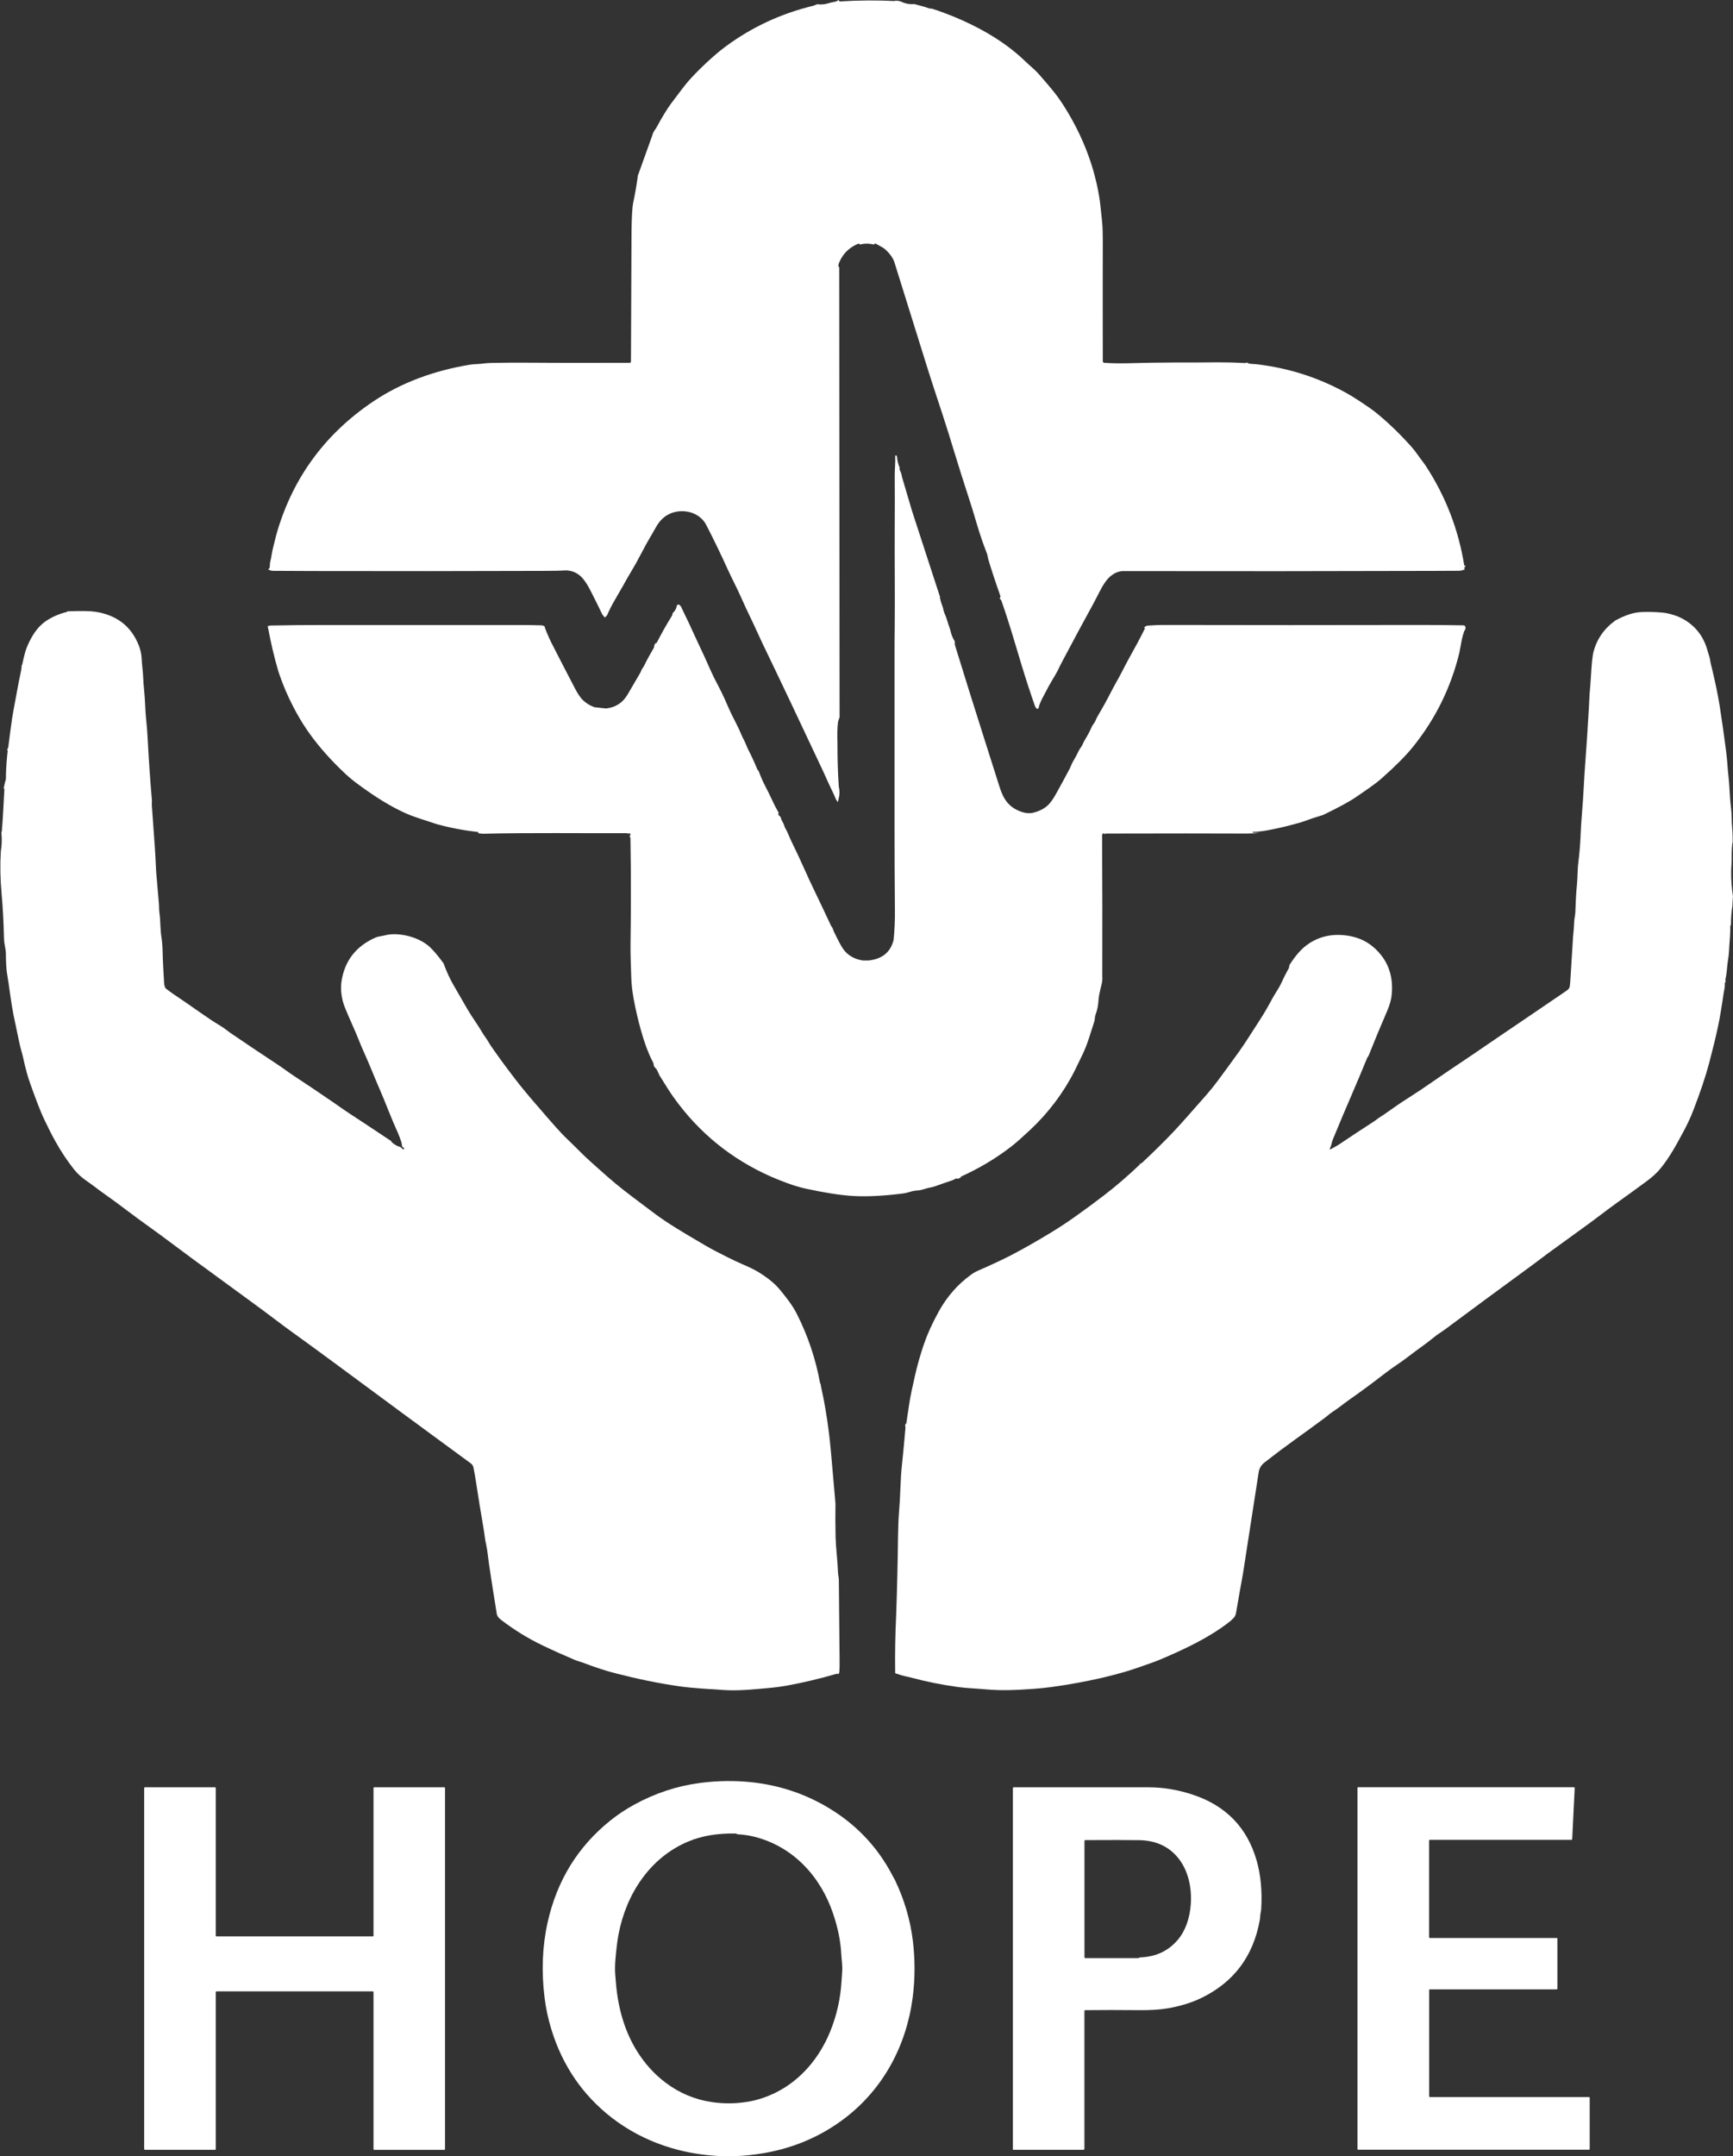
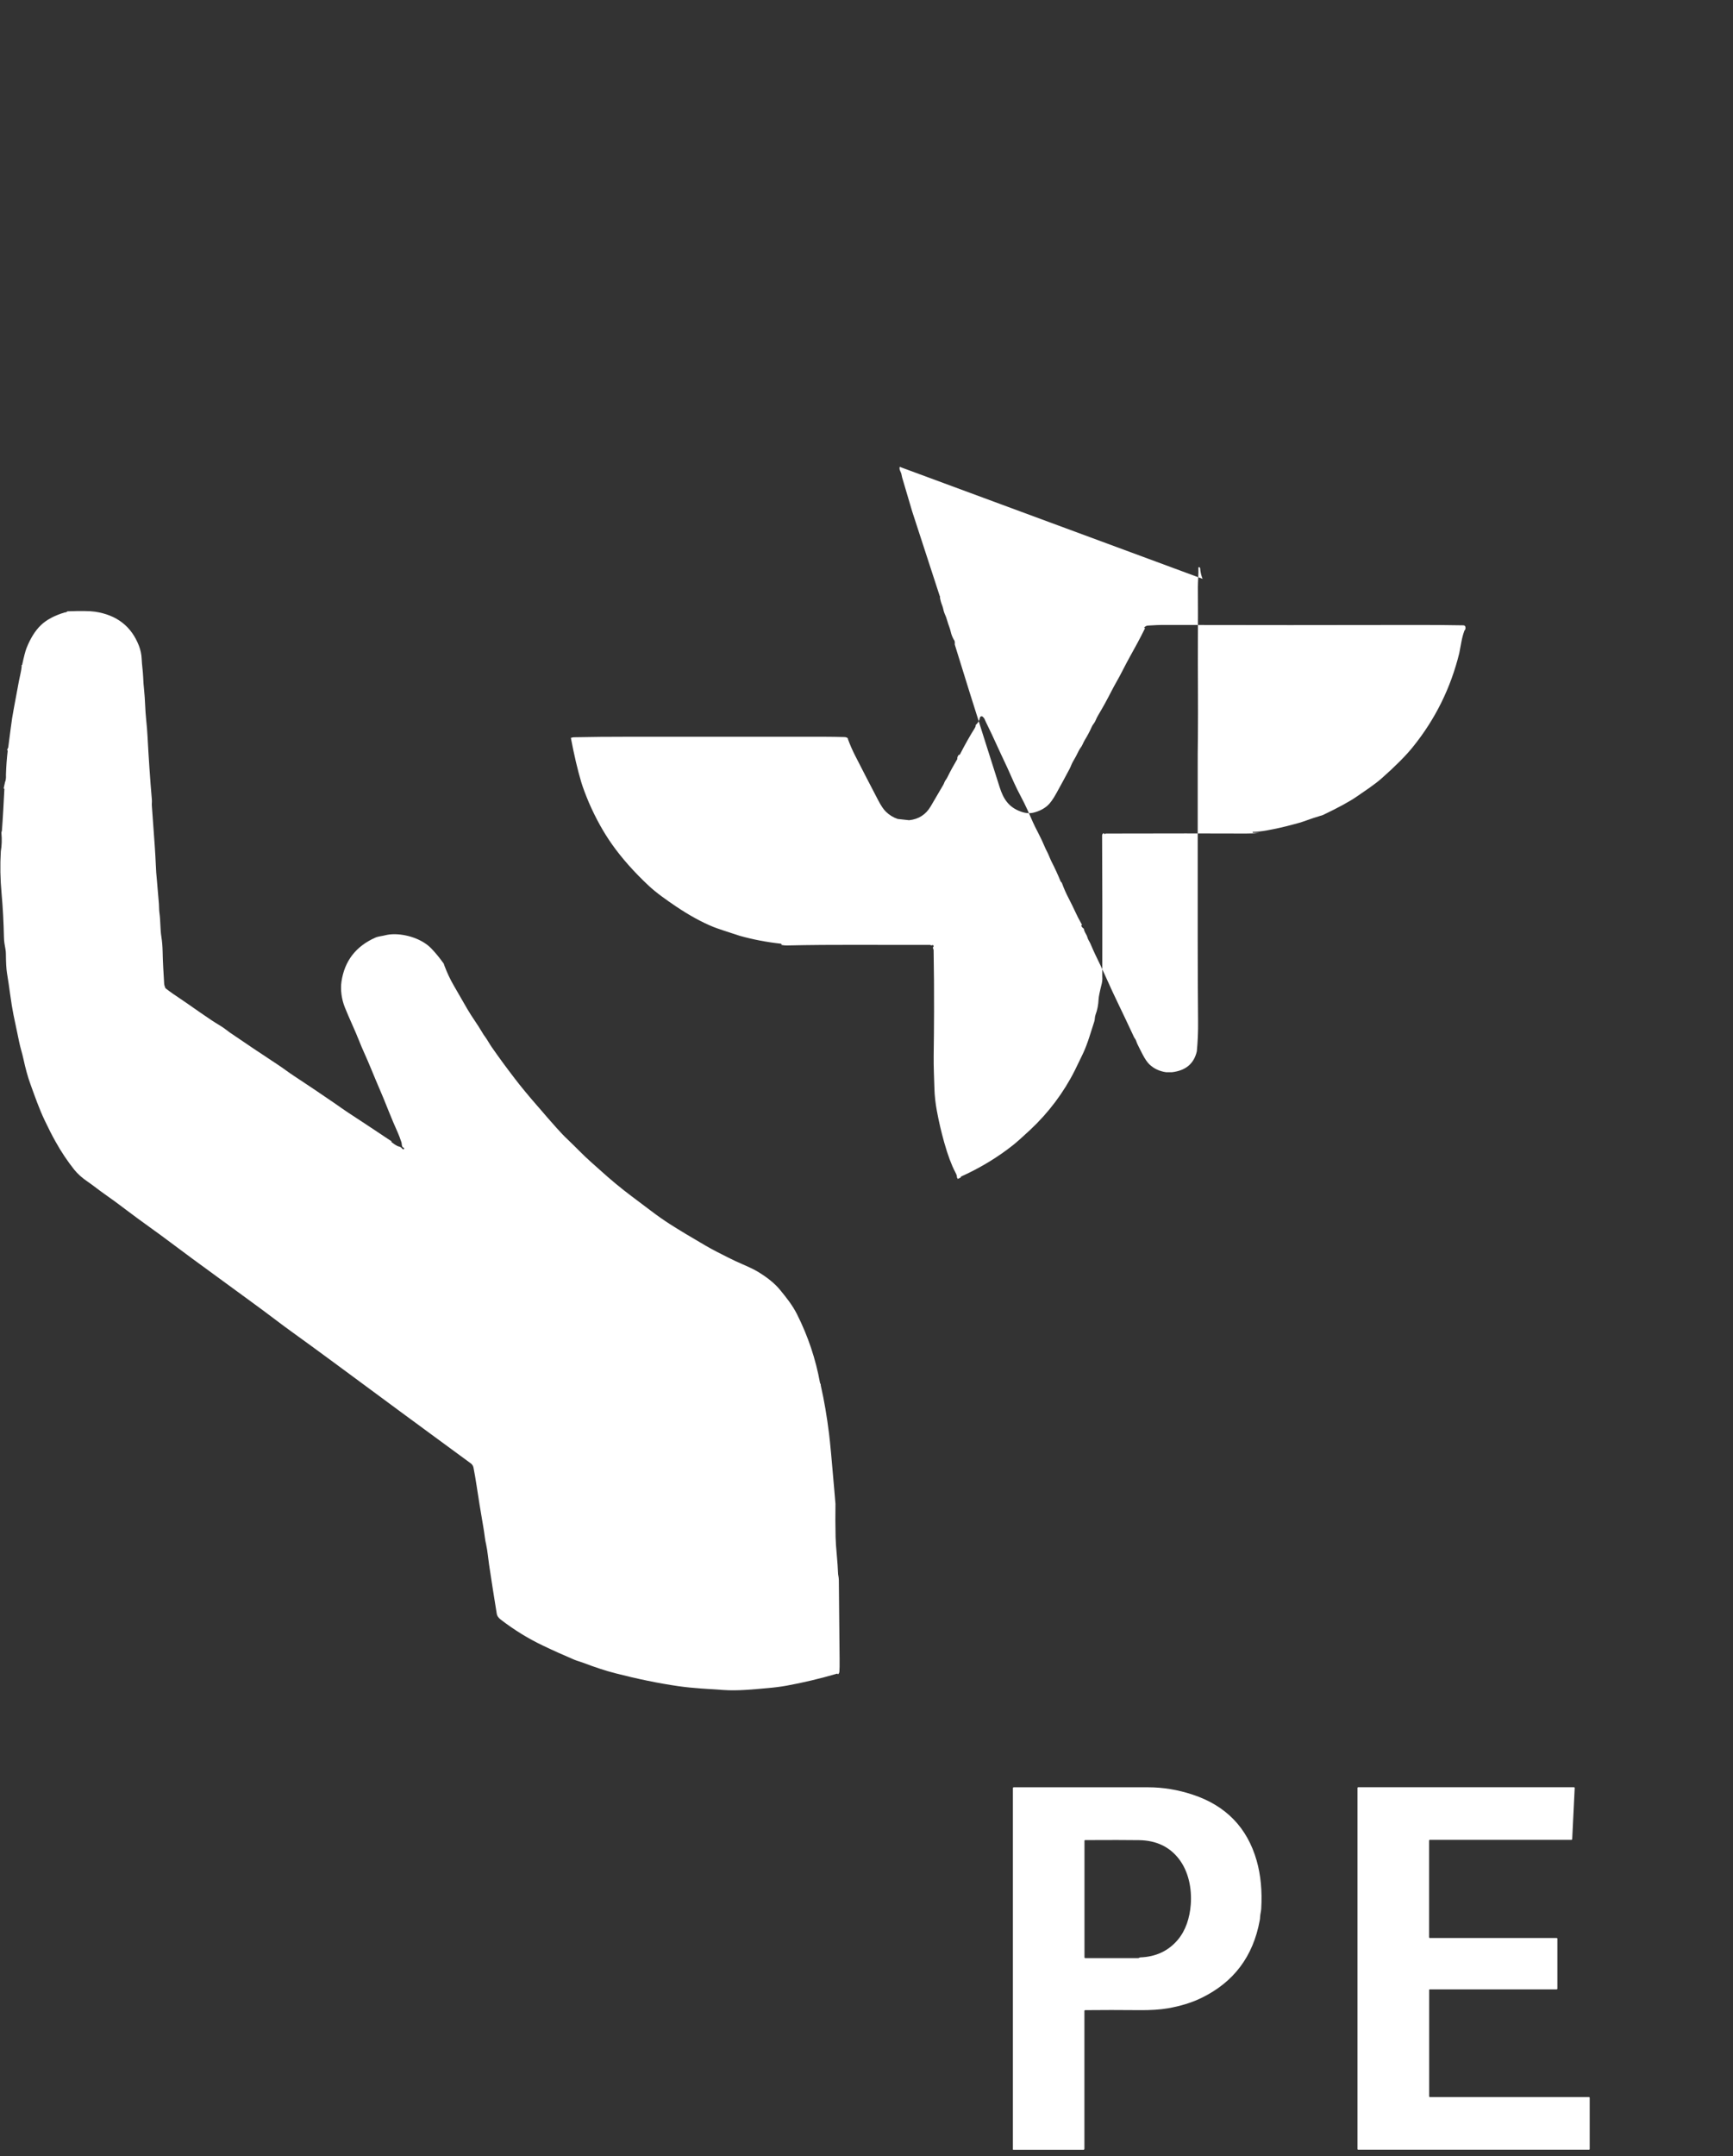
<svg xmlns="http://www.w3.org/2000/svg" id="Layer_1" data-name="Layer 1" width="277.19" height="344.65" viewBox="0 0 277.19 344.65">
  <rect x="0" y="0" width="277.19" height="344.65" fill="#333333" stroke="none" />
-   <path d="m134.17,0c0,.16.06.24.19.23,3.07-.19,5.94-.21,8.61-.06.4-.1.81-.06,1.25.13.63.3,1.31.41,2.04.35l.87.24c.53.13,1.03.28,1.49.45.17.06.31,0,.49.06,2.24.72,4.37,1.59,6.41,2.6,3.14,1.56,6.08,3.47,8.48,5.81.68.66,1.43,1.23,2.08,1.95.73.82,1.46,1.68,2.2,2.57.65.78,1.24,1.6,1.8,2.47,1.94,3.03,3.44,6.19,4.49,9.47.33,1.03.62,2.13.88,3.28.27,1.24.47,2.41.58,3.53.08.74.16,1.49.24,2.26.11,1.09.12,2.11.12,3.19-.01,5.81-.02,12.22,0,19.21,0,.13.1.24.24.25,1.2.08,2.43.1,3.69.07,2.71-.08,5.23-.11,7.55-.12,2.27,0,4.59,0,6.98-.03,1.25,0,2.67.03,4.27.12.1,0,.17-.02.19-.07l.63.03c-.1-.01-.2,0-.29.01-.13.03-.13.06,0,.09.52.11,1.01.08,1.52.15,4.91.6,9.51,2.05,13.8,4.37.77.41,1.59.91,2.46,1.48,1.17.77,1.96,1.32,2.37,1.64,1.94,1.53,3.89,3.39,5.85,5.56.44.49.82.97,1.13,1.43.43.64.9,1.18,1.26,1.73,3.18,4.87,5.24,10.17,6.16,15.92.01.07.04.08.09.03.03-.03.04-.09.03-.16.04.14.05.27.04.38-.14,0-.18.11-.13.33,0,.03.02.05.04.06.02,0,.05,0,.08,0-.32.08-.61.21-.93.22-1.35,0-2.69.01-4.04.02-16.61.05-33.24.06-49.89.03-.63.06-1.23.31-1.79.75-.76.6-1.41,1.71-1.87,2.63-.51,1-1.03,1.99-1.57,2.97-.55,1-1.09,1.99-1.61,2.95-.95,1.78-1.86,3.48-2.73,5.12-.21.38-.4.77-.58,1.15-.21.46-.62,1.18-1.22,2.17-.27.45-.52.9-.75,1.36-.46.91-1.04,1.81-1.26,2.8-.03.12-.17.17-.26.09-.15-.12-.26-.26-.32-.44-.73-2.08-1.44-4.26-2.14-6.56-.38-1.26-.78-2.57-1.18-3.92-.73-2.45-1.42-4.59-2.07-6.42-.02-.04-.04-.07-.08-.09l-.06-.03c-.05-.14-.09-.22-.13-.22.15-.06.18-.18.12-.38-.78-2.21-1.41-4.13-1.9-5.75-.04-.15-.08-.31-.11-.48-.03-.21-.08-.4-.14-.56-.6-1.52-1.15-3.13-1.64-4.8-.46-1.58-.91-3.05-1.36-4.4-.71-2.17-1.44-4.47-2.18-6.9-.34-1.12-.67-2.19-.99-3.21-.63-1.99-1.28-4-1.96-6.04-.53-1.61-1.01-3.08-1.42-4.4-1.74-5.56-3.49-11.14-5.23-16.74-.21-.67-.7-1.36-1.48-2.08-.14-.13-.36-.27-.66-.43-.23-.12-.46-.26-.69-.39-.26-.16-.4-.13-.43.07-.8-.21-1.57-.2-2.29,0,.02-.19-.15-.2-.5-.03-1.32.61-2.26,1.6-2.81,2.95-.15.37-.14.61.03.7l.06,71.91c-.16.39-.25.7-.27.94-.1.9-.12,1.93-.07,3.12,0,.11,0,.22,0,.32,0,2.23.06,4.46.21,6.69.16.69.15,1.32-.01,1.9-.09.34-.13.59-.12.76.01-.12-.02-.22-.1-.29-.29-.29-.34-.64-.48-.92-.62-1.3-1.21-2.55-1.74-3.76-.05-.11-.09-.21-.15-.32-3.67-7.82-6.87-14.57-9.61-20.24-.66-1.38-1.25-2.76-1.92-4.12-.47-.97-.94-1.99-1.42-3.06-.68-1.55-1.53-3.14-2.22-4.66-1.21-2.66-2.36-5.02-3.44-7.1-1.29-2.47-4.86-2.86-6.87-1.1-.85.74-1.19,1.56-1.74,2.49-.7,1.17-1.37,2.38-2.01,3.62-.41.8-.86,1.6-1.34,2.39-.47.79-.93,1.58-1.36,2.37-.16.29-.6,1.06-1.33,2.31-.45.76-.85,1.55-1.2,2.38-.13.1-.24.22-.33.37-.25-.25-.4-.44-.46-.56-.6-1.26-1.22-2.51-1.86-3.75-.35-.7-.71-1.28-1.08-1.76-.72-.93-1.64-1.42-2.76-1.48-.79.05-2.09.08-3.89.08-12.17.04-24.38.05-36.62.02-2.15,0-4.29-.02-6.43-.03-.16,0-.3-.03-.43-.07-.13-.05-.26-.1-.4-.16.21-.04.32-.23.32-.58,0-.26.02-.46.06-.62.1-.38.18-.78.24-1.19.12-.85.39-1.68.58-2.52.1-.44.22-.89.36-1.34,2.6-8.59,7.67-15.44,15.22-20.54,4.6-3.11,9.96-5.01,15.5-5.92.65-.11,1.32-.09,1.97-.17.48-.07.97-.1,1.46-.12,3.91-.09,7.92-.01,11.7-.01,3.48,0,6.96,0,10.45-.01.06,0,.1-.02.14-.05.04-.03.06-.09.08-.15l.09-21.02c.04-2.28.13-3.73.26-4.33.28-1.31.52-2.66.71-4.03.01-.28.07-.5.16-.66l2.17-6.04c.09-.4.31-.81.64-1.23.92-1.71,1.72-3.03,2.41-3.96,1.36-1.82,2.26-2.99,2.7-3.5.74-.85,1.7-1.83,2.88-2.94,1.11-1.04,2.15-1.93,3.14-2.66,4.19-3.09,8.86-5.26,14.01-6.5l.61-.24c.65.08,1.28.02,1.89-.18.19-.06.44-.12.73-.17.26-.04.5-.12.72-.24-.09,0-.03-.04.16-.1Z" style="fill: #fff; stroke-width: 0px;" />
-   <path d="m143.91,74.62c-.06.2-.04.4.05.6.12.26.19.44.21.52.04.18.08.37.12.56l1.61,5.44,4.4,13.5c.06.08.08.17.04.26.08.45.2.88.37,1.3.17.41.19.83.35,1.2.21.46.37.89.48,1.31.16.59.41,1.1.54,1.71.09.41.26.83.5,1.26.09.05.14.23.15.53-.03.04-.03.13,0,.26,1.55,5.04,3.1,9.97,4.63,14.78.74,2.31,1.58,4.95,2.52,7.93.6,1.9,1.43,3.23,3.4,3.94.74.27,1.41.32,2.02.17.89-.22,1.63-.59,2.23-1.11.43-.37.91-1.04,1.44-2,.73-1.31,1.43-2.61,2.11-3.89.21-.39.31-.78.54-1.16.32-.54.64-1.12.94-1.76.17-.36.44-.6.59-.97.11-.25.23-.5.38-.75.4-.65.77-1.34,1.08-2.04.09-.21.2-.38.32-.53.13-.17.24-.35.32-.55.11-.28.25-.56.42-.84.76-1.27,1.46-2.55,2.11-3.83.53-1.04,1.17-2.08,1.7-3.14.44-.87.86-1.65,1.25-2.36.83-1.47,1.63-2.96,2.38-4.47.03-.05.03-.09,0-.11-.02-.03-.06-.04-.12-.06.19-.21.4-.32.62-.33.95-.07,1.95-.11,3-.1,12.85.03,26.37.03,40.55,0,2.25,0,4.55.02,6.92.06.15,0,.28.11.31.25.05.24,0,.44-.16.6-.21.58-.37,1.18-.48,1.78-.2,1.11-.32,1.72-.34,1.81-1.37,5.58-3.85,10.58-7.43,15.01-1.13,1.4-2.79,3.07-4.99,5.01-1.19,1.05-2.62,1.96-3.95,2.89-1.15.8-2.97,1.79-5.44,2.97-1.06.31-2.1.66-3.14,1.04-.25.09-.52.18-.81.25-.22.06-.49.13-.81.22-1.35.37-2.77.69-4.26.96-.72.13-1.46.21-2.22.23,0,0-.01,0-.01.02v.06s.02.05.05.05l1.01.04c-.58.06-1.29.09-2.14.09-5.35-.03-12.81-.02-22.38,0-.05,0-.09.01-.13.03-.04.02-.08.05-.12.08-.05-.13-.09-.19-.12-.17-.15.06-.24.21-.24.37.04,7.56.05,15.09.03,22.57.03.36,0,.72-.08,1.08-.32,1.28-.49,2.11-.51,2.48-.04.92-.2,1.76-.49,2.52-.14.37-.08.75-.21,1.12-.56,1.69-1.03,3.46-1.82,5.13-.43.9-.86,1.79-1.29,2.66-1.77,3.52-4.2,6.75-7.13,9.49-1.24,1.16-2.18,1.99-2.81,2.49-2.42,1.91-5.14,3.56-8.17,4.94-.1.05-.15.11-.14.19l-.47.22c-.12-.09-.26-.09-.41,0-.17.1-.28.16-.34.18-.97.33-1.94.66-2.91,1.01-.25.09-.5.15-.74.19-.71.11-1.3.43-2.04.47-.4.02-.81.1-1.23.23-.41.13-.85.23-1.31.28-3.13.38-5.77.5-7.91.36-2-.13-4.47-.52-7.4-1.16-.96-.21-1.93-.5-2.89-.85-1.02-.38-1.91-.73-2.68-1.07-6.35-2.8-11.56-7.03-15.61-12.71-.51-.72-1.26-1.88-2.24-3.48-.03-.04-.13-.27-.31-.69-.1-.24-.26-.44-.47-.62l-.14-.27c.04-.15-.05-.42-.27-.83-.59-1.12-1.18-2.69-1.75-4.71-.48-1.71-.88-3.42-1.19-5.12-.22-1.22-.35-2.37-.38-3.44-.05-1.76-.14-3.54-.12-5.25.03-2.55.06-4.93.06-7.14.01-3.22-.01-6.48-.07-9.78,0-.08-.02-.16-.06-.24-.02-.03-.03-.07-.04-.1-.03-.08-.01-.14.05-.2.06-.05.07-.12.04-.2-.03-.07-.1-.11-.18-.09l-.21.05s-.03-.03-.05-.04c-.03-.02-.08-.04-.12-.04-7.65.03-15.31-.09-22.96.09-.22,0-.53-.03-.92-.1.1,0,.16,0,.15-.02,0-.09-.08-.16-.17-.17-2.22-.24-4.4-.66-6.53-1.25-2.18-.7-3.58-1.17-4.19-1.41-1.86-.75-3.87-1.85-6.03-3.3-.76-.51-1.51-1.04-2.25-1.58-.79-.58-1.49-1.15-2.09-1.71-2.32-2.17-4.27-4.36-5.84-6.57-1.4-1.97-2.64-4.21-3.73-6.71-.57-1.36-.98-2.46-1.23-3.29-.59-1.98-1.14-4.33-1.66-7.07.22-.07.38-.1.49-.1,2.84-.06,5.64-.08,8.39-.08,10.64,0,21.2,0,31.7,0,1.03,0,2.08.02,3.16.05.14,0,.25.02.34.06.19.07.27.16.24.28.34.91.72,1.79,1.15,2.63,1.22,2.39,2.45,4.77,3.69,7.14.44.84.84,1.44,1.22,1.81.56.55,1.19.93,1.9,1.17l1.82.2c1.53-.16,2.68-.9,3.45-2.21l2.02-3.45c.14-.24.19-.51.35-.72.12-.15.22-.32.31-.5.47-.96,1-1.92,1.57-2.88.03-.05.03-.1-.01-.15.04-.2.12-.38.23-.53.09.05.18-.01.27-.19.72-1.4,1.49-2.78,2.33-4.12.09-.15.14-.29.13-.41-.02-.05,0-.09.06-.11.34-.32.55-.7.62-1.13.03-.19.27-.28.42-.16.31.25.34.46.49.78.69,1.4,1.35,2.8,1.99,4.22.14.31.28.62.43.93.73,1.53,1.44,3.07,2.12,4.63.63,1.43,1.51,2.9,2.17,4.39.29.66.57,1.3.84,1.9.17.39.48,1.02.93,1.88.36.7.7,1.42,1,2.14.09.22.2.44.31.65.29.53.47,1.1.74,1.64.53,1.03,1.02,2.09,1.47,3.19.01.03.04.06.09.1.06.05.1.12.13.19.29.81.66,1.65,1.11,2.5.35.68.68,1.35.99,2.02.32.69.66,1.37,1.05,2.04.01.06.03.1.06.13-.02-.01-.04-.01-.07,0-.05.02-.07.06-.05.11.05.15.15.28.29.37.07.04.12.11.13.19.09.52.42.8.55,1.29.09.36.33.65.48,1,.36.85.63,1.44.79,1.77.62,1.25,1.21,2.52,1.78,3.79.65,1.46,1.24,2.73,1.76,3.8.87,1.81,1.75,3.66,2.63,5.55.05.1.11.2.18.29.17.23.21.5.33.76.28.58.57,1.16.88,1.75.38.73.75,1.27,1.1,1.6.72.68,1.61,1.09,2.66,1.24h.92c2.2-.25,3.53-1.36,3.99-3.34.15-1.6.22-3.18.2-4.76-.04-4.51-.06-9.02-.06-13.54,0-9.07,0-18.14,0-27.22,0-1.29,0-2.83.03-4.63.05-5.21-.03-10.47,0-15.71.02-2.77.02-5.56,0-8.36,0-.91.12-2.06.08-3.1,0-.04.03-.07.08-.06h.07c.07.03.13.09.13.17.04.59.17,1.15.39,1.69Z" style="fill: #fff; stroke-width: 0px;" />
+   <path d="m143.91,74.62c-.06.2-.04.4.05.6.12.26.19.44.21.52.04.18.08.37.12.56l1.61,5.44,4.4,13.5c.06.08.08.17.04.26.08.45.2.88.37,1.3.17.41.19.83.35,1.2.21.46.37.89.48,1.31.16.59.41,1.1.54,1.71.09.41.26.83.5,1.26.09.05.14.23.15.53-.03.04-.03.13,0,.26,1.55,5.04,3.1,9.97,4.63,14.78.74,2.31,1.58,4.95,2.52,7.93.6,1.9,1.43,3.23,3.4,3.94.74.27,1.41.32,2.02.17.89-.22,1.63-.59,2.23-1.11.43-.37.91-1.04,1.44-2,.73-1.31,1.43-2.61,2.11-3.89.21-.39.31-.78.54-1.16.32-.54.64-1.12.94-1.76.17-.36.44-.6.59-.97.11-.25.23-.5.38-.75.4-.65.77-1.34,1.08-2.04.09-.21.2-.38.32-.53.13-.17.24-.35.32-.55.11-.28.25-.56.42-.84.76-1.27,1.46-2.55,2.11-3.83.53-1.04,1.17-2.08,1.7-3.14.44-.87.86-1.65,1.25-2.36.83-1.47,1.63-2.96,2.38-4.47.03-.05.03-.09,0-.11-.02-.03-.06-.04-.12-.06.19-.21.4-.32.62-.33.95-.07,1.95-.11,3-.1,12.85.03,26.37.03,40.55,0,2.25,0,4.55.02,6.92.06.15,0,.28.11.31.25.05.24,0,.44-.16.6-.21.58-.37,1.18-.48,1.78-.2,1.11-.32,1.72-.34,1.81-1.37,5.58-3.85,10.58-7.43,15.01-1.13,1.4-2.79,3.07-4.99,5.01-1.19,1.05-2.62,1.96-3.95,2.89-1.15.8-2.97,1.79-5.44,2.97-1.06.31-2.1.66-3.14,1.04-.25.09-.52.18-.81.25-.22.06-.49.13-.81.22-1.35.37-2.77.69-4.26.96-.72.13-1.46.21-2.22.23,0,0-.01,0-.01.02v.06s.02.05.05.05l1.01.04c-.58.06-1.29.09-2.14.09-5.35-.03-12.81-.02-22.38,0-.05,0-.09.01-.13.03-.04.02-.08.05-.12.08-.05-.13-.09-.19-.12-.17-.15.06-.24.21-.24.37.04,7.56.05,15.09.03,22.57.03.36,0,.72-.08,1.08-.32,1.28-.49,2.11-.51,2.48-.04.92-.2,1.76-.49,2.52-.14.37-.08.75-.21,1.12-.56,1.69-1.03,3.46-1.82,5.13-.43.9-.86,1.79-1.29,2.66-1.77,3.52-4.2,6.75-7.13,9.49-1.24,1.16-2.18,1.99-2.81,2.49-2.42,1.91-5.14,3.56-8.17,4.94-.1.05-.15.11-.14.19l-.47.22l-.14-.27c.04-.15-.05-.42-.27-.83-.59-1.12-1.18-2.69-1.75-4.71-.48-1.71-.88-3.42-1.19-5.12-.22-1.22-.35-2.37-.38-3.44-.05-1.76-.14-3.54-.12-5.25.03-2.55.06-4.93.06-7.14.01-3.22-.01-6.48-.07-9.78,0-.08-.02-.16-.06-.24-.02-.03-.03-.07-.04-.1-.03-.08-.01-.14.05-.2.06-.05.07-.12.04-.2-.03-.07-.1-.11-.18-.09l-.21.05s-.03-.03-.05-.04c-.03-.02-.08-.04-.12-.04-7.65.03-15.31-.09-22.96.09-.22,0-.53-.03-.92-.1.1,0,.16,0,.15-.02,0-.09-.08-.16-.17-.17-2.22-.24-4.4-.66-6.53-1.25-2.18-.7-3.58-1.17-4.19-1.41-1.86-.75-3.87-1.85-6.03-3.3-.76-.51-1.51-1.04-2.25-1.58-.79-.58-1.49-1.15-2.09-1.71-2.32-2.17-4.27-4.36-5.84-6.57-1.4-1.97-2.64-4.21-3.73-6.71-.57-1.36-.98-2.46-1.23-3.29-.59-1.98-1.14-4.33-1.66-7.07.22-.07.38-.1.49-.1,2.84-.06,5.64-.08,8.39-.08,10.64,0,21.2,0,31.7,0,1.03,0,2.08.02,3.16.05.14,0,.25.02.34.06.19.07.27.16.24.28.34.91.72,1.79,1.15,2.63,1.22,2.39,2.45,4.77,3.69,7.14.44.84.84,1.44,1.22,1.81.56.55,1.19.93,1.9,1.17l1.82.2c1.53-.16,2.68-.9,3.45-2.21l2.02-3.45c.14-.24.19-.51.35-.72.12-.15.22-.32.31-.5.47-.96,1-1.92,1.57-2.88.03-.05.03-.1-.01-.15.04-.2.12-.38.23-.53.09.05.18-.01.27-.19.72-1.4,1.49-2.78,2.33-4.12.09-.15.14-.29.13-.41-.02-.05,0-.09.06-.11.34-.32.55-.7.62-1.13.03-.19.27-.28.42-.16.31.25.34.46.49.78.69,1.4,1.35,2.8,1.99,4.22.14.31.28.62.43.93.73,1.53,1.44,3.07,2.12,4.63.63,1.43,1.51,2.9,2.17,4.39.29.66.57,1.3.84,1.9.17.39.48,1.02.93,1.88.36.7.7,1.42,1,2.14.09.22.2.44.31.65.29.53.47,1.1.74,1.64.53,1.03,1.02,2.09,1.47,3.19.01.03.04.06.09.1.06.05.1.12.13.19.29.81.66,1.65,1.11,2.5.35.68.68,1.35.99,2.02.32.69.66,1.37,1.05,2.04.01.06.03.1.06.13-.02-.01-.04-.01-.07,0-.05.02-.07.06-.05.11.05.15.15.28.29.37.07.04.12.11.13.19.09.52.42.8.55,1.29.09.36.33.65.48,1,.36.85.63,1.44.79,1.77.62,1.25,1.21,2.52,1.78,3.79.65,1.46,1.24,2.73,1.76,3.8.87,1.81,1.75,3.66,2.63,5.55.05.1.11.2.18.29.17.23.21.5.33.76.28.58.57,1.16.88,1.75.38.73.75,1.27,1.1,1.6.72.68,1.61,1.09,2.66,1.24h.92c2.2-.25,3.53-1.36,3.99-3.34.15-1.6.22-3.18.2-4.76-.04-4.51-.06-9.02-.06-13.54,0-9.07,0-18.14,0-27.22,0-1.29,0-2.83.03-4.63.05-5.21-.03-10.47,0-15.71.02-2.77.02-5.56,0-8.36,0-.91.12-2.06.08-3.1,0-.04.03-.07.08-.06h.07c.07.03.13.09.13.17.04.59.17,1.15.39,1.69Z" style="fill: #fff; stroke-width: 0px;" />
  <path d="m62.58,182.51c.38.29.81.65,1.28.76.19.05.34.16.47.32.05.08.13.11.22.09.12-.03.14-.09.06-.18-.03-.04-.08-.07-.12-.09-.07-.03-.12-.08-.15-.15-.09-.22-.06-.44-.13-.68-.24-.7-.42-1.19-.56-1.49-.53-1.17-1.02-2.34-1.49-3.51-.58-1.46-1.06-2.63-1.45-3.52-.87-2-1.64-4-2.53-5.95-.24-.53-.47-1.07-.69-1.63-.76-1.93-1.59-3.61-2.33-5.46-.51-1.26-.74-2.81-.54-4.14.49-3.27,2.28-5.61,5.38-7,.51-.23,1.08-.25,1.61-.39.39-.1.82-.16,1.31-.17,2.02-.04,4.6.74,6.09,2.3.66.69,1.28,1.45,1.86,2.26.09.09.16.24.2.43.42,1.12.92,2.2,1.52,3.23.7,1.2,1.41,2.44,2.14,3.71.73,1.27,1.66,2.49,2.42,3.8.13.23.27.44.43.65.39.53.68,1.1,1.06,1.65.61.87,1.2,1.7,1.78,2.49.63.85,1.27,1.71,1.94,2.58.97,1.27,2.16,2.7,3.55,4.3.1.11.2.23.3.34.91,1.07,1.84,2.14,2.8,3.21.63.71,1.24,1.35,1.85,1.92,1.24,1.17,2.36,2.38,3.61,3.49.51.45,1,.89,1.47,1.31,1.73,1.57,3.45,2.99,5.15,4.26,1.01.75,2,1.5,2.99,2.25,1.06.81,2.08,1.52,3.06,2.15,1.52.97,3.4,2.1,5.64,3.4,1.2.7,2.42,1.31,3.67,1.94.8.4,1.6.78,2.4,1.12,1.07.46,1.86.85,2.39,1.17,1.52.92,2.7,1.88,3.52,2.88,1.01,1.23,1.99,2.45,2.72,3.9,1.77,3.52,2.99,7.18,3.68,10.97.02.1.06.16.11.17-.01.09,0,.21.04.38.52,2.29.95,4.81,1.29,7.55.16,1.25.44,4.24.84,8.98l.19,2.25c-.03,1.78-.02,3.55.02,5.31.02.74.08,1.72.2,2.96.09.98.16,1.96.2,2.96.08.42.12.74.12.97.04,4.19.08,8.37.12,12.55.01,1.05,0,1.73-.03,2.05-.02.22-.1.38-.25.47.02-.03,0-.06-.02-.09-.03-.03-.06-.04-.11-.03-2.68.78-5.38,1.43-8.09,1.92-.88.16-1.89.29-3.04.39-2.37.21-4.74.46-7.04.3-2.4-.17-4.81-.27-7.18-.61-3.19-.46-6.55-1.15-10.08-2.06-.87-.22-1.71-.47-2.55-.75-.89-.29-1.72-.59-2.5-.89-.27-.1-.53-.19-.8-.27-.26-.08-.51-.17-.76-.27-1.67-.71-3.33-1.45-4.98-2.24-2.38-1.13-4.63-2.52-6.75-4.15-.39-.3-.6-.6-.65-.92-.43-2.63-.84-5.25-1.23-7.85-.16-1.07-.24-2.18-.47-3.23-.09-.38-.16-.77-.21-1.16-.07-.57-.16-1.15-.26-1.74-.41-2.39-.78-4.62-1.09-6.71-.13-.87-.29-1.78-.47-2.71-.05-.26-.2-.49-.41-.65-7.12-5.21-14.04-10.3-20.75-15.27-.68-.5-1.39-1.03-2.12-1.56-1.74-1.28-3.49-2.56-5.27-3.84-1.13-.81-2.27-1.65-3.41-2.52-1.04-.79-2.18-1.63-3.41-2.53-3.56-2.6-6.77-4.94-9.62-7.03-1.17-.86-2.3-1.7-3.39-2.52-2.34-1.77-4.75-3.42-7.06-5.18-1.27-.97-2.49-1.86-3.65-2.67-.89-.62-1.74-1.32-2.62-1.92-.9-.61-1.61-1.25-2.14-1.91-1.09-1.37-2.09-2.86-2.99-4.48-.55-.98-1.13-2.11-1.74-3.4-.91-1.91-1.58-3.86-2.3-5.84-.4-1.09-.77-2.44-1.12-4.05-.19-.88-.47-1.71-.65-2.58-.3-1.39-.61-2.87-.93-4.44-.18-.91-.36-2.02-.54-3.33-.15-1.1-.31-2.21-.5-3.34-.1-.64-.16-1.66-.17-3.06,0-.26-.03-.5-.07-.74-.12-.63-.23-1.23-.24-1.88-.05-2.35-.17-4.7-.38-7.04-.21-2.24-.25-4.48-.12-6.71.16-.93.19-1.89.1-2.87l.02-2.05c0,.58,0,1.16,0,1.74,0,.02.01.03.03.03h0s.03,0,.03-.03c.15-2.26.28-4.52.39-6.78,0-.04-.02-.06-.06-.08-.04-.01-.06,0-.06,0l.22-1.01c.13-.28.18-.68.15-1.18.04-1.28.13-2.56.28-3.84,0-.03,0-.05-.01-.07-.02-.03-.05-.04-.08-.04-.03-.04,0-.09.06-.15.07-.16.11-.25.12-.3.14-1.03.27-2.05.4-3.08.13-1.05.29-2.07.48-3.07.28-1.48.55-2.96.83-4.45.1-.55.37-1.57.45-2.38-.09-.04-.07-.1.06-.18.29-1.36.53-2.27.71-2.71.62-1.55,1.38-2.77,2.27-3.63.9-.87,2.19-1.56,3.85-2.06.1.03.24-.03.43-.17,2.13-.08,3.6-.06,4.4.06,3.47.52,5.81,2.33,7.02,5.44.26.68.41,1.37.44,2.09.04.96.2,1.96.24,2.95.03.67.07,1.35.15,2.04.17,1.58.16,3.16.33,4.74.1.96.18,1.87.22,2.71.18,3.38.4,6.74.69,10.07.03.34-.03.66,0,1,.14,2.02.29,4.09.45,6.23.02.19.03.4.04.6.06.85.1,1.7.14,2.55.03.83.09,1.68.18,2.55.11,1.21.22,2.46.32,3.74.04.48.01.96.08,1.42.19,1.33.11,2.59.32,3.88.11.69.17,1.44.19,2.24.03,1.77.15,3.53.25,5.25,0,.1.06.29.15.56.02.07.07.13.13.18.37.29.74.56,1.1.81,1.43.96,2.9,1.97,4.39,3.02,1.27.89,2.33,1.59,3.18,2.09.55.32,1.17.83,1.52,1.08,2.54,1.74,5.1,3.45,7.67,5.14.46.3.9.61,1.34.93.42.31.87.62,1.33.92,2.22,1.46,4.42,2.94,6.6,4.44.35.25.69.48,1.01.71.29.21.63.44,1.03.7,1.33.86,3.64,2.39,6.93,4.58Z" style="fill: #fff; stroke-width: 0px;" />
-   <path d="m277.09,134.71c-.09.79-.12,1.58-.11,2.37,0,.37,0,.73-.03,1.08-.03.36-.04.72-.05,1.08-.02,1.33.07,2.65.28,3.99l-.09,1.56c-.15.99-.23,1.98-.23,2.98,0,.02,0,.04-.01.06,0,.02-.02.04-.03.06-.05.05-.07.12-.07.19.04,1.27-.14,2.57-.19,3.81-.02.49-.07.97-.15,1.44-.19,1.06-.17,2.09-.42,3.14-.02.09-.02.18,0,.27.03.12.01.22-.06.31-.04.05-.06.12-.06.19.07.56-.12,1.05-.19,1.59-.3,2.12-.6,3.89-.9,5.3-.34,1.61-.81,3.53-1.4,5.77-.58,2.18-1.43,4.71-2.55,7.6-.42,1.09-.94,2.21-1.55,3.34-1.13,2.09-2.19,4.1-3.71,5.95-.53.65-1.26,1.32-2.18,2-1.6,1.18-3.22,2.35-4.84,3.51-1.72,1.23-3.41,2.58-5.18,3.84-1.74,1.25-3.65,2.63-5.73,4.15-.14.1-.28.2-.41.31-1.14.86-2.39,1.79-3.76,2.79-3.7,2.7-7.79,5.71-12.28,9.05-.62.46-1.29.84-1.88,1.34-1.23,1.02-2.56,1.89-3.84,2.89-.63.49-1.31.98-2.04,1.47-.68.46-1.37.95-2.05,1.48-1.91,1.48-3.77,2.85-5.59,4.12-.88.62-1.7,1.31-2.59,1.88-.5.32-.94.74-1.43,1.1-1.46,1.08-3,2.2-4.62,3.36-1.44,1.03-3.07,2.25-4.89,3.67-.52.41-.83.91-.93,1.53-.84,5.44-1.69,10.87-2.53,16.32-.02.09-.03.17-.05.25-.35,1.93-.7,3.89-1.04,5.9-.06.35-.19.64-.39.85-.26.28-.54.53-.84.75-3.18,2.44-7,4.24-10.77,5.84-.52.22-1.05.42-1.58.61-.73.25-1.42.5-2.08.73-1.65.58-3.56,1.12-5.74,1.63-2.71.62-5.44,1.12-8.19,1.49-.91.12-1.82.22-2.73.28-2.67.19-5.08.33-7.9.07-1.45-.13-2.91-.17-4.36-.37-2.59-.36-5.06-.86-7.38-1.49-.28-.07-.55-.14-.82-.19-.6-.12-1.13-.31-1.69-.49-.03,0-.05-.05-.06-.12-.04-3.06.01-6.11.16-9.15.15-4.23.25-8.46.3-12.69.02-1.46.07-2.74.16-3.86.1-1.31.18-2.6.22-3.88.05-1.33.13-2.59.26-3.78.14-1.3.26-2.56.37-3.78.06-.67.12-1.36.18-2.05-.06-.21-.06-.49.02-.84-.03.12-.04.19-.03.22.06.16.11.16.14-.01.15-.99.3-1.94.43-2.87.11-.76.25-1.56.43-2.38.17-.8.34-1.59.52-2.36.4-1.76.89-3.48,1.47-5.16.54-1.56,1.31-3.25,2.31-5.07,1.32-2.41,3.05-4.39,5.18-5.93.37-.27.74-.48,1.1-.64,2.23-.97,4.01-1.81,5.33-2.49,1.94-1.01,4.09-2.23,6.46-3.67,1.29-.79,2.57-1.63,3.83-2.53,1.64-1.16,3.15-2.28,4.54-3.35,1.93-1.47,3.85-3.13,5.78-4.97.09-.09.07-.11-.04-.07l-.1.03c.07-.06.15-.11.22-.14-.03.14.06.11.25-.07,1.78-1.66,3.45-3.3,5.01-4.94.95-1,2.71-2.97,5.26-5.89.65-.74,1.24-1.48,1.79-2.21,1.02-1.37,2.17-2.95,3.45-4.72,1.14-1.59,2.12-3.23,3.22-4.9.7-1.07,1.4-2.25,2.08-3.54.47-.88,1.07-1.66,1.48-2.57.36-.79.75-1.57,1.18-2.33.04-.06.06-.13.05-.21,0-.14.04-.28.12-.4.89-1.37,1.76-2.38,2.63-3.03,2.01-1.51,4.37-2,7.08-1.48,1.98.39,3.61,1.41,4.91,3.06,1.45,1.85,1.9,4.04,1.67,6.33-.08.76-.31,1.59-.69,2.48-1.07,2.47-2.06,4.86-2.97,7.15-.08.2-.22.33-.3.53-.8,1.96-1.6,3.85-2.38,5.66-.99,2.29-2.02,4.72-3.07,7.27-.19.46-.21.91-.43,1.35-.14.27-.08.33.18.17.39-.24.82-.44,1.19-.68,1.87-1.26,3.74-2.49,5.6-3.69.4-.26.75-.57,1.15-.81.3-.18.59-.37.88-.59,1.2-.86,2.4-1.68,3.6-2.44,1.21-.77,2.42-1.57,3.62-2.41,1.68-1.17,3.54-2.43,5.57-3.78.25-.16.49-.33.73-.49,3.23-2.21,6.16-4.2,8.81-5.99,1.98-1.34,4.04-2.74,6.19-4.21.28-.19.69-.45.77-.76.07-.3.13-.96.18-1.97l.38-6.12c.09-.79.15-1.59.18-2.39.02-.49.16-.98.18-1.49.06-1.45.1-2.89.25-4.31.13-1.27.08-2.53.25-3.81.16-1.29.27-2.59.33-3.89.06-1.47.14-2.77.24-3.88.11-1.28.19-2.56.26-3.85.08-1.53.16-2.82.24-3.85.23-3.03.43-6.06.6-9.1l.11-2.19c.1-1.12.19-2.23.25-3.35.1-1.65.22-2.76.36-3.33.53-2.08,1.7-3.77,3.52-5.08.01-.01.03-.03.04-.04.04-.05.06-.06.06-.01.65-.36,1.32-.66,2.03-.9.7-.24,1.41-.37,2.13-.4,1.16-.04,2.28,0,3.33.1.53.05,1.09.18,1.71.37.54.17,1.04.38,1.48.62,2.02,1.11,3.35,2.82,3.97,5.13.08.28.16.57.26.85.16.48.17.96.31,1.45.05.19.1.37.14.56.25,1.05.48,2.07.69,3.07.2.95.38,1.92.54,2.93.15.97.3,1.95.44,2.95.2,1.42.4,2.83.58,4.24.1.77.17,1.56.23,2.39.07,1.06.23,2.15.28,3.2.06,1.22.15,2.41.29,3.58.05.43.08.95.09,1.54,0,.46.03.98.08,1.56.07.8.09,1.6.08,2.4Z" style="fill: #fff; stroke-width: 0px;" />
-   <path d="m142.75,299.79c.11.22.25.4.36.63,1.51,3.12,2.48,6.38,2.9,9.79.37,3.05.36,6.07-.03,9.07-1.01,7.73-4.73,14.61-10.85,19.28-3.78,2.88-8.07,4.73-12.87,5.57-1.64.28-3.22.45-4.75.5-1.31.04-2.67,0-4.07-.14-4.25-.41-8.17-1.58-11.75-3.51-1.37-.74-2.66-1.58-3.87-2.52-4.64-3.61-7.85-8.3-9.62-14.06-.52-1.69-.89-3.39-1.1-5.12-.52-4.19-.36-8.18.48-11.97,1.49-6.72,4.85-12.17,10.06-16.34,1.18-.95,2.47-1.8,3.85-2.55,3.31-1.81,6.8-2.96,10.45-3.44,2.87-.38,5.71-.41,8.53-.09,4.07.47,7.86,1.69,11.37,3.67,4.79,2.71,8.43,6.45,10.92,11.23Zm-8.05,15.44c.04-.49.03-.99-.02-1.49-.06-.57-.1-1.09-.13-1.56-.11-1.97-.54-4.08-1.3-6.33-2.01-5.95-6.39-10.69-12.53-12.26-.87-.22-1.78-.36-2.73-.41-.04,0-.09-.02-.12-.05-.06-.04-.12-.06-.2-.07-2.84-.06-5.35.35-7.52,1.25-6.16,2.54-9.98,8.4-11.21,14.83-.2,1.03-.37,2.41-.51,4.13-.07.88-.08,1.71-.01,2.49.03.4.06.77.09,1.12.35,4.28,1.49,7.95,3.4,11,1.25,1.99,2.77,3.66,4.56,5.01,2.24,1.68,4.73,2.72,7.49,3.11,2.06.29,4.1.24,6.14-.16,1.37-.27,2.73-.75,4.09-1.43,3.97-2.01,6.91-5.56,8.59-9.69,1.06-2.6,1.67-5.32,1.83-8.18.03-.45.06-.89.09-1.31Z" style="fill: #fff; stroke-width: 0px;" />
-   <path d="m34.51,318.4v25.09c0,.06-.05.12-.12.12h-11.21c-.06,0-.12-.06-.12-.12v-57.7c0-.06.05-.12.12-.12h11.21c.06,0,.12.05.12.12v23.59c0,.06.05.12.12.12h24.99c.06,0,.12-.05.12-.12v-23.59c0-.06.05-.12.12-.12h11.2c.06,0,.12.05.12.12v57.71c0,.06-.05.12-.12.12h-11.2c-.06,0-.12-.05-.12-.12v-25.09c0-.06-.05-.12-.12-.12h-24.99c-.06,0-.12.05-.12.12Z" style="fill: #fff; stroke-width: 0px;" />
  <path d="m173.45,321.42v22.03c0,.09-.07.16-.16.16h-11.23s-.05-.02-.05-.05v-57.74c0-.1.05-.15.15-.15,7.97,0,15.14,0,21.5,0,2.36,0,4.72.39,7.09,1.17,5.32,1.75,8.74,5.27,10.25,10.55.65,2.28.9,4.85.73,7.72-.03.42-.16.85-.18,1.3,0,.19-.03.37-.06.54-1.05,5.75-4.16,9.89-9.35,12.4-1.55.75-3.34,1.3-5.37,1.65-1.23.21-2.75.31-4.56.29-3.06-.03-5.93-.03-8.63,0-.08,0-.12.04-.12.12Zm8.91-8.56c2.53-.09,4.54-1.04,6.05-2.84.61-.73,1.08-1.58,1.43-2.56.33-.95.54-1.97.62-3.04.19-2.55-.34-5.3-1.92-7.33-1.51-1.93-3.61-2.92-6.31-2.97-1.85-.03-4.73-.03-8.65-.01-.08,0-.12.04-.12.13v18.59c0,.09.04.14.14.14,2.82,0,5.63,0,8.43,0,.07,0,.14-.02.2-.06.04-.03.09-.04.14-.04Z" style="fill: #fff; stroke-width: 0px;" />
  <path d="m228.59,318.11v16.95c0,.07.05.12.12.12h25.44c.07,0,.12.05.12.12v8.18c0,.07-.05.12-.12.12h-36.9c-.07,0-.12-.05-.12-.12v-57.7c0-.07.05-.12.12-.12h34.5c.07,0,.12.06.12.12l-.4,8.18c0,.06-.06.11-.12.11h-22.65c-.07,0-.12.06-.12.12v15.45c0,.07.05.12.12.12h20.28c.07,0,.12.05.12.12v7.97c0,.07-.06.12-.12.12h-20.28c-.07,0-.12.05-.12.12Z" style="fill: #fff; stroke-width: 0px;" />
</svg>